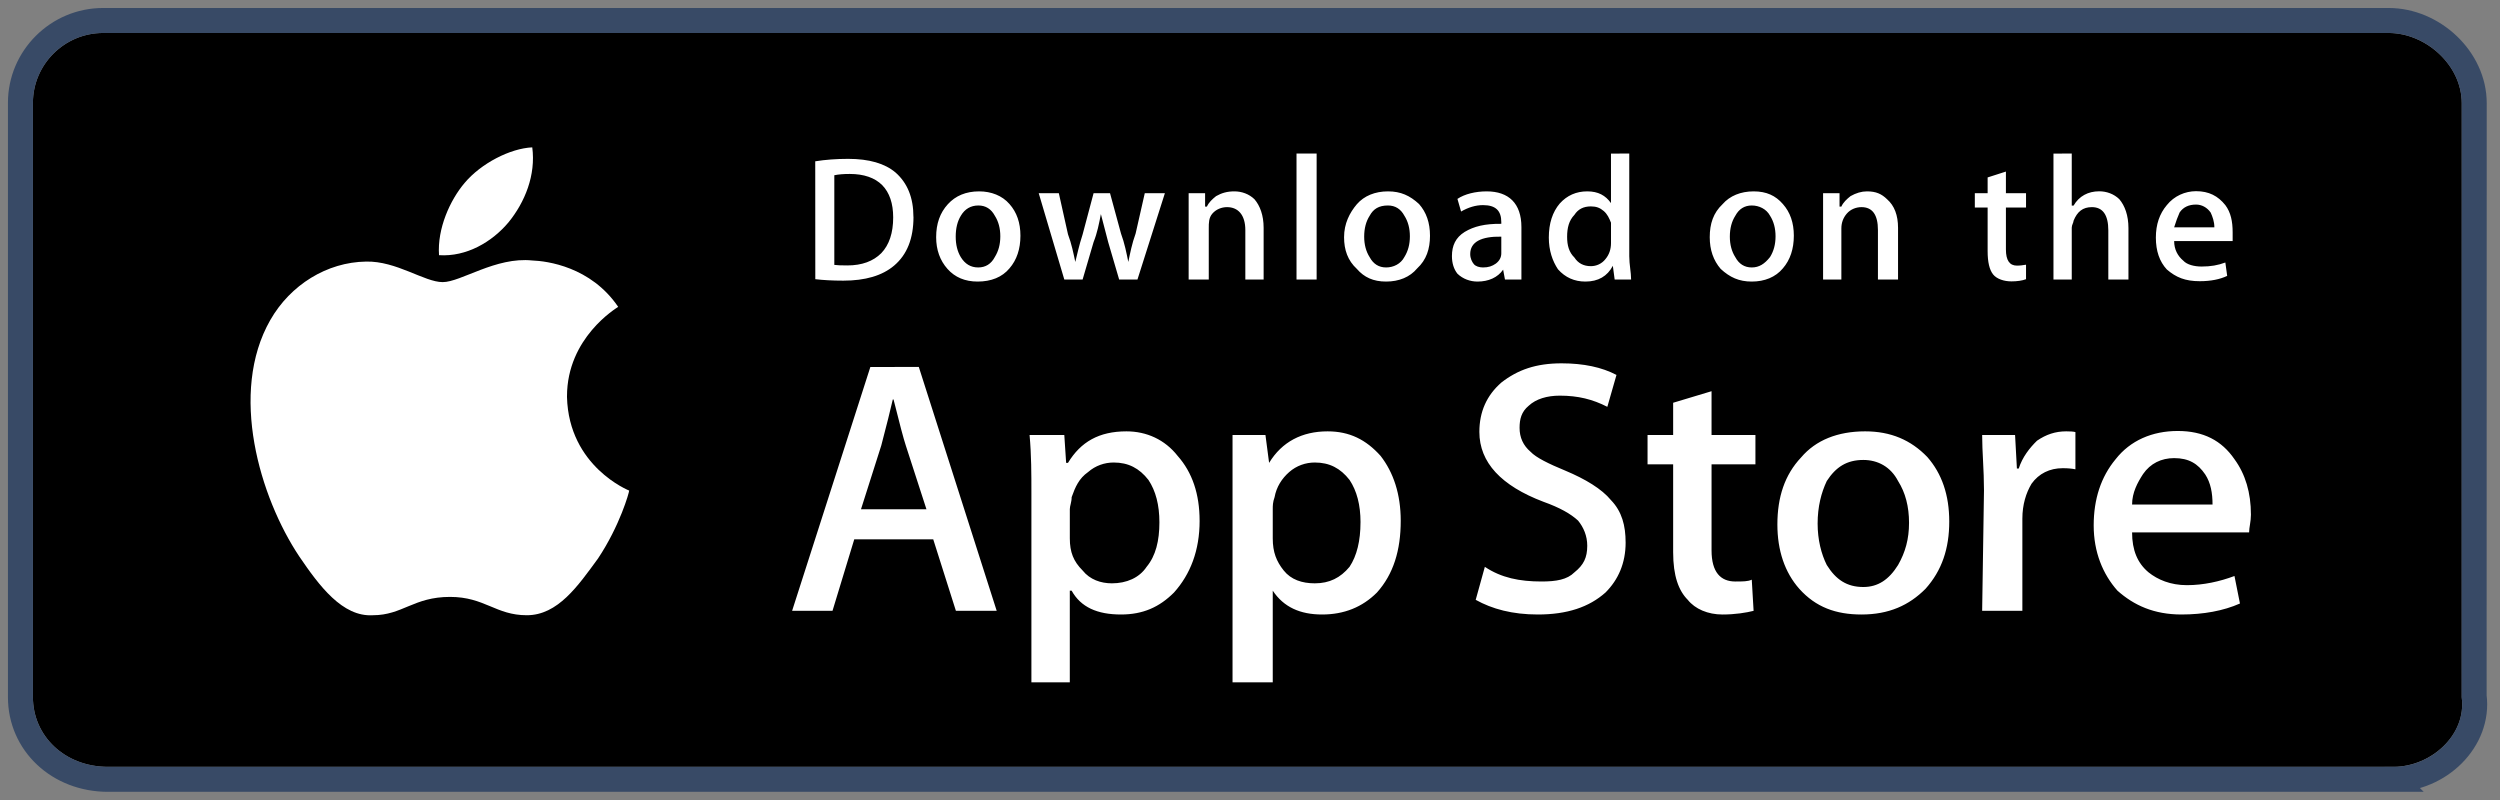
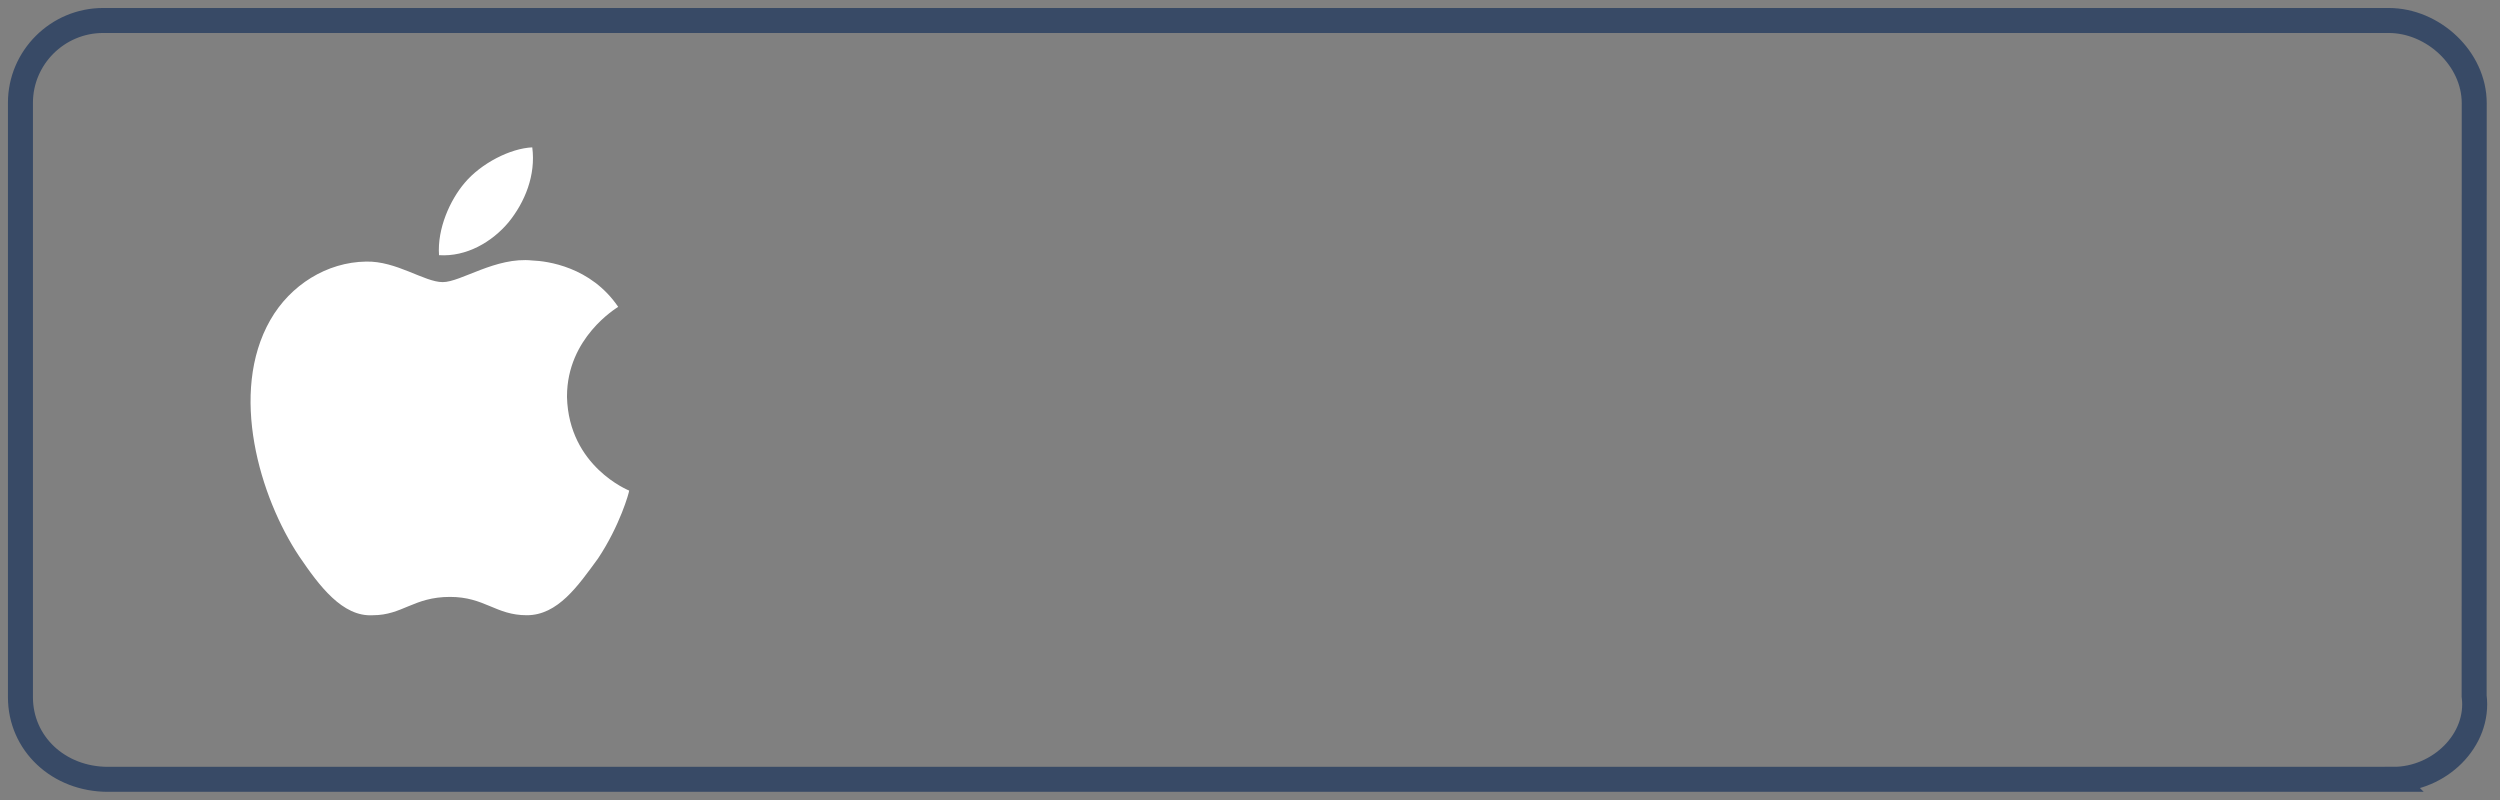
<svg xmlns="http://www.w3.org/2000/svg" xmlns:xlink="http://www.w3.org/1999/xlink" width="150" height="48" viewBox="0 0 150 48">
  <rect x="0" y="0" width="150" height="48" fill="#808080" stroke="none" />
  <title>itunes-store</title>
  <desc>Created with Sketch.</desc>
  <defs>
-     <path d="M142.612 45.01h-137.127c-2.622 0-4.509-1.87-4.509-4.18v-35.66c0-2.299 1.887-4.191 4.213-4.191h137.127c2.194 0 4.388 1.892 4.388 4.213v35.66c.296 2.288-1.898 4.158-4.092 4.158z" id="a" />
-   </defs>
+     </defs>
  <g fill-rule="nonzero" fill="none">
    <g id="Shape" transform="translate(1 1)">
      <use fill="#000" fill-rule="evenodd" xlink:href="#a" />
      <path stroke="#384A66" stroke-width="1.5" d="M142.612 45.76h-137.127c-2.982 0-5.259-2.154-5.259-4.93v-35.66c0-2.719 2.228-4.941 4.963-4.941h137.127c2.673 0 5.138 2.286 5.138 4.963l-.006 35.564c.345 2.665-2.095 5.004-4.836 5.004z" />
    </g>
    <g id="Shape" fill="#fff">
-       <path d="M34.02 23.78c0-3.52 2.962-5.291 3.072-5.368-1.646-2.42-4.278-2.75-5.156-2.783-2.194-.231-4.278 1.298-5.375 1.298-1.097 0-2.775-1.276-4.596-1.232-2.348.033-4.542 1.397-5.748 3.509-2.49 4.356-.636 10.626 1.744 14.19 1.196 1.76 2.589 3.63 4.41 3.52 1.777 0 2.446-1.1 4.629-1.1 2.084 0 2.743 1.1 4.607 1.1 1.865 0 3.072-1.76 4.278-3.41 1.316-1.98 1.865-3.96 1.865-4.07 0 0-3.62-1.43-3.73-5.61v-.044zM30.51 13.341c.987-1.21 1.646-2.838 1.426-4.499-1.316.058-3.072.957-4.059 2.134-.878 1.034-1.646 2.739-1.536 4.334 1.646.11 3.181-.792 4.169-1.969z" />
+       <path d="M34.02 23.78c0-3.52 2.962-5.291 3.072-5.368-1.646-2.42-4.278-2.75-5.156-2.783-2.194-.231-4.278 1.298-5.375 1.298-1.097 0-2.775-1.276-4.596-1.232-2.348.033-4.542 1.397-5.748 3.509-2.49 4.356-.636 10.626 1.744 14.19 1.196 1.76 2.589 3.63 4.41 3.52 1.777 0 2.446-1.1 4.629-1.1 2.084 0 2.743 1.1 4.607 1.1 1.865 0 3.072-1.76 4.278-3.41 1.316-1.98 1.865-3.96 1.865-4.07 0 0-3.62-1.43-3.73-5.61zM30.51 13.341c.987-1.21 1.646-2.838 1.426-4.499-1.316.058-3.072.957-4.059 2.134-.878 1.034-1.646 2.739-1.536 4.334 1.646.11 3.181-.792 4.169-1.969z" />
    </g>
    <g id="Shape" fill="#fff">
-       <path d="M59.8 36.65h-2.446l-1.36-4.29h-4.739l-1.305 4.29h-2.424l4.695-14.63 2.907-.004 4.673 14.63v.004zm-4.213-6.094l-1.24-3.828c-.132-.396-.373-1.309-.735-2.761h-.044c-.143.627-.373 1.551-.691 2.761l-1.218 3.828h3.927zM71.977 31.249c0 1.771-.549 3.201-1.536 4.301-.878.88-1.865 1.32-3.181 1.32-1.426 0-2.413-.44-2.962-1.43h-.11v5.5h-2.304v-11.33c0-1.166 0-2.321-.11-3.509h2.084l.11 1.672h.11c.768-1.265 1.865-1.892 3.51-1.892 1.207 0 2.304.495 3.072 1.474.878.99 1.316 2.288 1.316 3.894zm-2.413.088c0-1.034-.219-1.881-.658-2.541-.549-.704-1.207-1.045-2.084-1.045-.549 0-1.097.187-1.536.572-.549.385-.768.891-.987 1.507 0 .297-.11.528-.11.715v1.76c0 .825.219 1.375.768 1.925.439.55 1.097.77 1.755.77.878 0 1.646-.33 2.084-.99.549-.66.768-1.562.768-2.673zM84.044 31.249c0 1.771-.439 3.201-1.426 4.301-.878.88-1.975 1.32-3.291 1.32-1.316 0-2.304-.44-2.962-1.43v5.5h-2.413v-14.839h1.975l.219 1.672c.768-1.265 1.975-1.892 3.51-1.892 1.316 0 2.304.495 3.181 1.474.768.99 1.207 2.288 1.207 3.894zm-2.413.088c0-1.034-.219-1.881-.658-2.541-.549-.704-1.207-1.045-2.084-1.045-.549 0-1.097.187-1.536.572-.439.385-.768.891-.878 1.507-.11.297-.11.528-.11.715v1.76c0 .825.219 1.375.658 1.925.439.55 1.097.77 1.865.77.878 0 1.536-.33 2.084-.99.439-.66.658-1.562.658-2.673zM97.538 32.547c0 1.243-.439 2.233-1.207 3.003-.987.88-2.304 1.32-4.059 1.32-1.536 0-2.743-.33-3.73-.88l.549-1.98c.987.66 2.084.88 3.401.88.878 0 1.536-.11 1.975-.55.549-.44.768-.88.768-1.595 0-.594-.219-1.1-.549-1.507-.439-.407-1.097-.781-2.084-1.133-2.523-.957-3.84-2.354-3.84-4.191 0-1.21.439-2.189 1.316-2.959.987-.77 2.084-1.155 3.62-1.155 1.316.001 2.413.233 3.291.696l-.549 1.914c-.878-.451-1.755-.671-2.852-.671-.768 0-1.426.198-1.865.605-.439.363-.549.803-.549 1.331 0 .572.219 1.056.658 1.43.329.352 1.097.726 2.084 1.133 1.207.506 2.194 1.1 2.743 1.771.658.682.878 1.529.878 2.541v-.003zM105.326 27.861h-2.633v5.159c0 1.32.549 1.87 1.426 1.87.439 0 .768 0 .987-.11l.11 1.87c-.439.11-1.097.22-1.865.22-.878 0-1.646-.33-2.084-.88-.549-.55-.878-1.43-.878-2.86v-5.269h-1.536v-1.76h1.536v-1.936l2.304-.693v2.629h2.633v1.76zM116.955 31.293c0 1.617-.439 2.937-1.426 4.037-.987.99-2.194 1.54-3.84 1.54-1.536 0-2.743-.44-3.73-1.54-.878-.99-1.316-2.31-1.316-3.861 0-1.639.439-2.981 1.426-4.026.878-1.034 2.194-1.562 3.84-1.562 1.536 0 2.743.517 3.73 1.54.878 1.001 1.316 2.288 1.316 3.872zm-2.413.077c0-.979-.219-1.815-.658-2.508-.439-.847-1.207-1.265-2.084-1.265-.987 0-1.646.418-2.194 1.265-.329.693-.549 1.54-.549 2.552 0 .968.219 1.826.549 2.486.549.88 1.207 1.32 2.194 1.32.878 0 1.536-.44 2.084-1.32.439-.77.658-1.562.658-2.53zM124.524 28.158c-.219-.044-.439-.066-.768-.066-.768 0-1.426.319-1.865.935-.329.55-.549 1.254-.549 2.09v5.533h-2.413l.11-7.227c0-1.221-.11-2.321-.11-3.322h1.975l.11 2.013h.11c.219-.693.658-1.243 1.097-1.672.549-.374 1.097-.561 1.755-.561.219 0 .439.011.549.044v2.233zM135.056 30.875c0 .418-.11.781-.11 1.067h-7.021c0 1.078.329 1.848.987 2.398.549.44 1.316.77 2.304.77.987 0 1.975-.22 2.852-.55l.329 1.65c-.987.44-2.194.66-3.51.66-1.646 0-2.852-.55-3.84-1.43-.878-.99-1.426-2.31-1.426-3.916 0-1.584.439-2.915 1.316-3.971.878-1.122 2.194-1.694 3.73-1.694s2.633.572 3.401 1.694c.658.902.987 2.013.987 3.322zm-2.304-.605c0-.693-.11-1.298-.439-1.804-.439-.649-.987-.979-1.865-.979-.768 0-1.426.319-1.865.957-.329.506-.658 1.111-.658 1.826h4.827z" />
-     </g>
+       </g>
    <g fill="#fff">
-       <path d="M54.809 13.011c0 1.298-.384 2.266-1.163 2.926-.713.605-1.733.902-3.05.902-.658 0-1.218-.033-1.678-.088l-.004-7.073c.608-.097 1.262-.147 1.975-.147 1.262 0 2.205.279 2.841.818.713.627 1.075 1.507 1.075 2.662h.004zm-1.218.033c0-.836-.219-1.485-.658-1.936-.439-.44-1.097-.671-1.942-.671-.362 0-.669.022-.932.077v5.379c.143.022.406.033.779.033.878 0 1.558-.253 2.04-.737.472-.495.713-1.21.713-2.145zM61.226 14.144c0 .792-.219 1.452-.658 1.958-.439.528-1.097.792-1.909.792-.757 0-1.36-.253-1.81-.759-.45-.506-.68-1.144-.68-1.903 0-.814.23-1.463.702-1.98.461-.506 1.086-.77 1.876-.77.724 0 1.382.253 1.821.759.439.495.658 1.122.658 1.903zm-1.207.033c0-.473-.11-.891-.329-1.232-.219-.407-.549-.616-.987-.616-.461 0-.812.209-1.053.616-.208.341-.307.759-.307 1.254 0 .473.099.891.307 1.232.252.407.592.616 1.042.616.439 0 .779-.209.998-.627.219-.352.329-.759.329-1.243zM69.893 11.592l-1.646 5.181h-1.097l-.658-2.244-.439-1.683c-.11.572-.219 1.133-.439 1.683l-.658 2.244h-1.097l-1.536-5.181h1.207l.549 2.464c.219.583.329 1.144.439 1.661.11-.429.219-.979.439-1.65l.658-2.475h.987l.658 2.42c.219.594.329 1.166.439 1.705.11-.528.219-1.1.439-1.705l.549-2.42h1.207zM75.817 16.773h-1.097v-2.97c0-.913-.439-1.375-1.097-1.375-.329 0-.658.132-.878.385-.219.253-.219.55-.219.891v3.069h-1.207v-5.181h.987v.803h.11c.11-.253.329-.451.549-.627.329-.187.658-.286 1.097-.286.439 0 .878.154 1.207.473.329.385.549.957.549 1.716v3.102zM78.998 16.773h-1.207v-7.561h1.207zM85.8 14.144c0 .792-.219 1.452-.768 1.958-.439.528-1.097.792-1.865.792s-1.316-.253-1.755-.759c-.549-.506-.768-1.144-.768-1.903 0-.814.329-1.463.768-1.98.439-.506 1.097-.77 1.865-.77s1.316.253 1.865.759c.439.495.658 1.122.658 1.903zm-1.207.033c0-.473-.11-.891-.329-1.232-.219-.407-.549-.616-.987-.616-.549 0-.878.209-1.097.616-.219.341-.329.759-.329 1.254 0 .473.11.891.329 1.232.219.407.549.616.987.616.439 0 .878-.209 1.097-.627.219-.352.329-.759.329-1.243zM91.285 16.773h-.987l-.11-.594c-.329.473-.878.715-1.536.715-.439 0-.878-.154-1.207-.473-.219-.275-.329-.638-.329-1.056 0-.627.219-1.111.768-1.452.549-.33 1.207-.495 2.194-.484v-.099c0-.682-.329-1.023-1.097-1.023-.439 0-.878.132-1.316.385l-.219-.759c.439-.297 1.097-.451 1.755-.451 1.316 0 2.084.715 2.084 2.145v3.146zm-1.207-1.782v-.792c-1.207-.022-1.865.319-1.865 1.045 0 .264.11.473.219.605.11.132.329.198.549.198.329 0 .549-.077.768-.231.219-.165.329-.374.329-.616v-.209zM97.867 16.773h-.987l-.11-.825c-.329.627-.878.946-1.646.946-.658 0-1.207-.242-1.646-.737-.329-.495-.549-1.122-.549-1.903 0-.847.219-1.529.658-2.046.439-.484.987-.726 1.646-.726.658 0 1.097.242 1.426.704v-2.97l1.097-.004v6.16c0 .506.11.968.11 1.397v.004zm-1.207-2.189v-1.221c-.11-.275-.219-.517-.439-.704-.219-.187-.439-.275-.768-.275-.439 0-.768.165-.987.506-.329.341-.439.781-.439 1.32 0 .506.11.924.439 1.243.219.341.549.517.987.517.329 0 .658-.143.878-.429.219-.264.329-.583.329-.957zM107.63 14.144c0 .792-.219 1.452-.658 1.958-.439.528-1.097.792-1.865.792s-1.316-.253-1.865-.759c-.439-.506-.658-1.144-.658-1.903 0-.814.219-1.463.768-1.98.439-.506 1.097-.77 1.865-.77s1.316.253 1.755.759c.439.495.658 1.122.658 1.903zm-1.097.033c0-.473-.11-.891-.329-1.232-.219-.407-.658-.616-1.097-.616-.439 0-.768.209-.987.616-.219.341-.329.759-.329 1.254 0 .473.11.891.329 1.232.219.407.549.616.987.616.439 0 .768-.209 1.097-.627.219-.352.329-.759.329-1.243zM113.883 16.773h-1.207v-2.97c0-.913-.329-1.375-.987-1.375-.329 0-.658.132-.878.385-.219.253-.329.55-.329.891v3.069h-1.097v-5.181h.987v.803h.11c.11-.253.329-.451.549-.627.329-.187.658-.286.987-.286.549 0 .878.154 1.207.473.439.385.658.957.658 1.716v3.102zM121.562 12.45h-1.207v2.519c0 .649.219.968.658.968.219 0 .329-.022.549-.055v.869c-.219.088-.549.132-.878.132-.439 0-.878-.143-1.097-.418-.219-.275-.329-.737-.329-1.397v-2.618h-.768v-.858h.768v-.946l1.097-.352v1.298h1.207v.858zM127.706 16.773h-1.207v-2.948c0-.924-.329-1.397-.987-1.397-.549 0-.878.275-1.097.814 0 .11-.11.253-.11.418v3.113h-1.097v-7.557l1.097-.004v3.124h.11c.329-.572.878-.858 1.536-.858.439 0 .878.154 1.207.473.329.385.549.968.549 1.738v3.084zM133.959 13.935v.528h-3.51c0 .506.219.902.549 1.177.219.242.658.352 1.097.352.549 0 .987-.077 1.426-.242l.11.803c-.439.209-.987.319-1.646.319-.878 0-1.426-.231-1.975-.704-.439-.473-.658-1.111-.658-1.914 0-.781.219-1.43.658-1.947.439-.55 1.097-.836 1.755-.836.768 0 1.316.286 1.755.836.329.44.439.979.439 1.628zm-1.097-.297c0-.341-.11-.638-.219-.88-.219-.319-.549-.484-.878-.484-.439 0-.768.154-.987.473-.11.242-.219.539-.329.891h2.413z" />
-     </g>
+       </g>
  </g>
</svg>